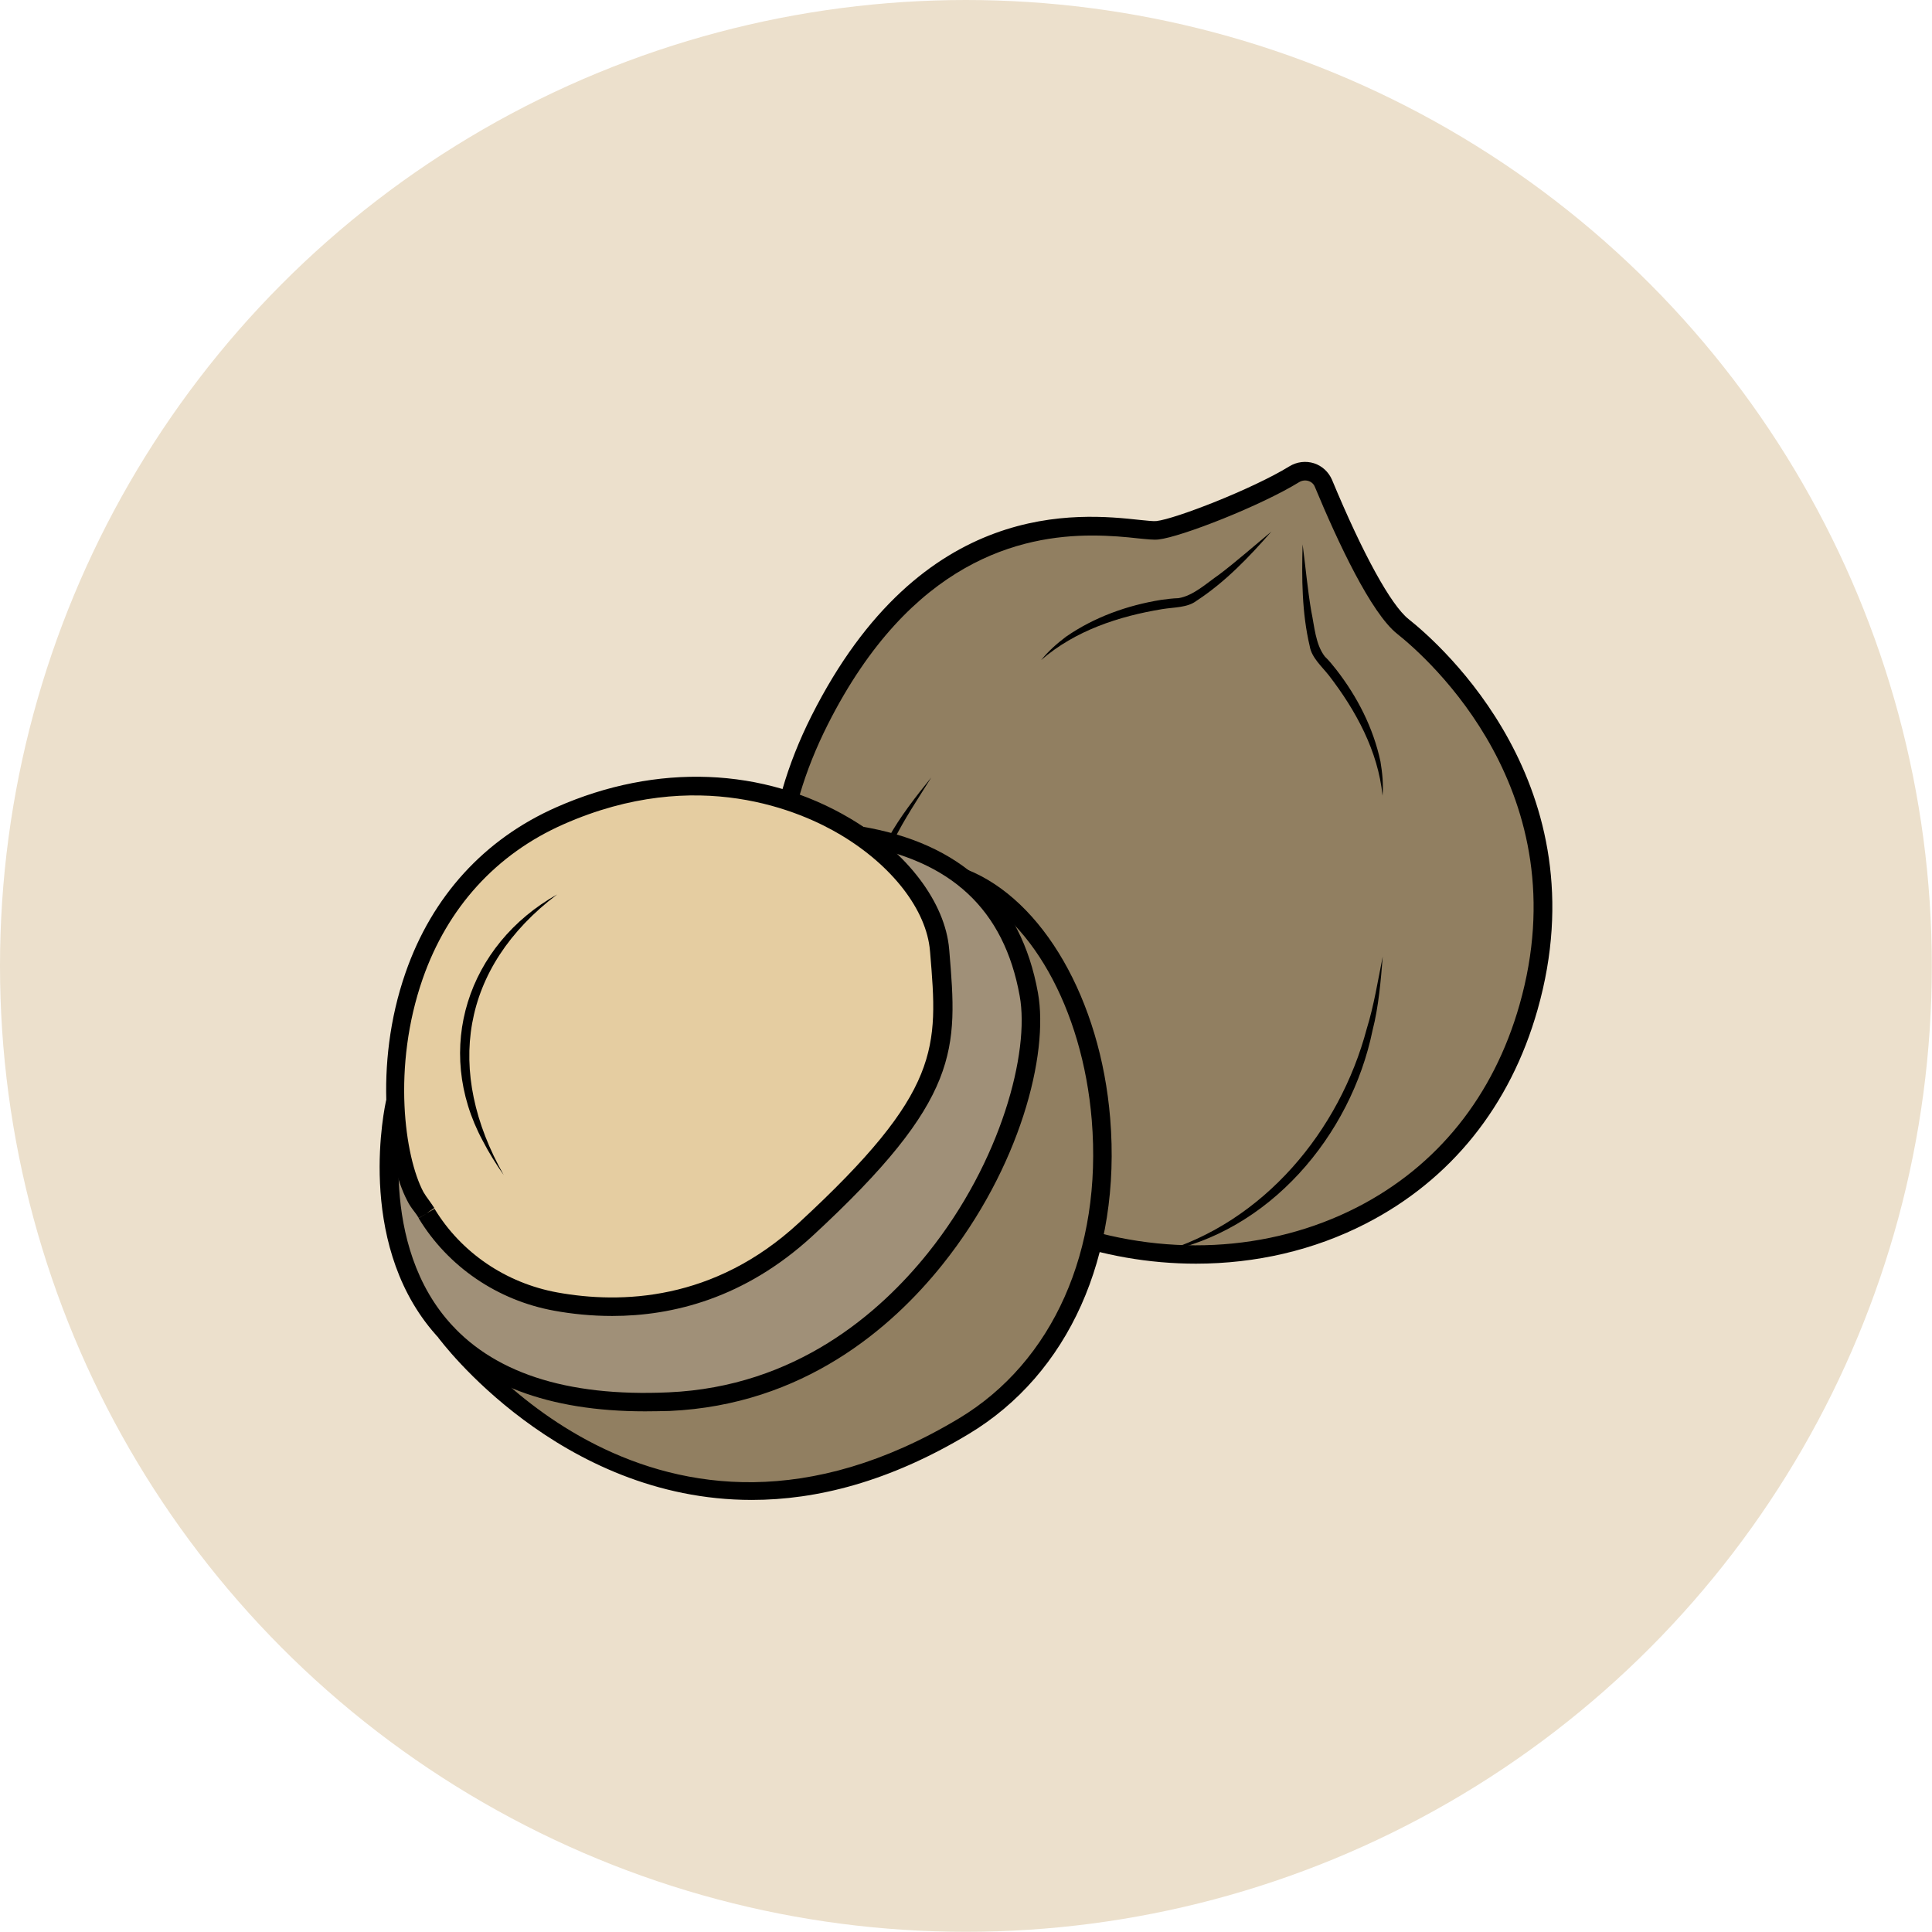
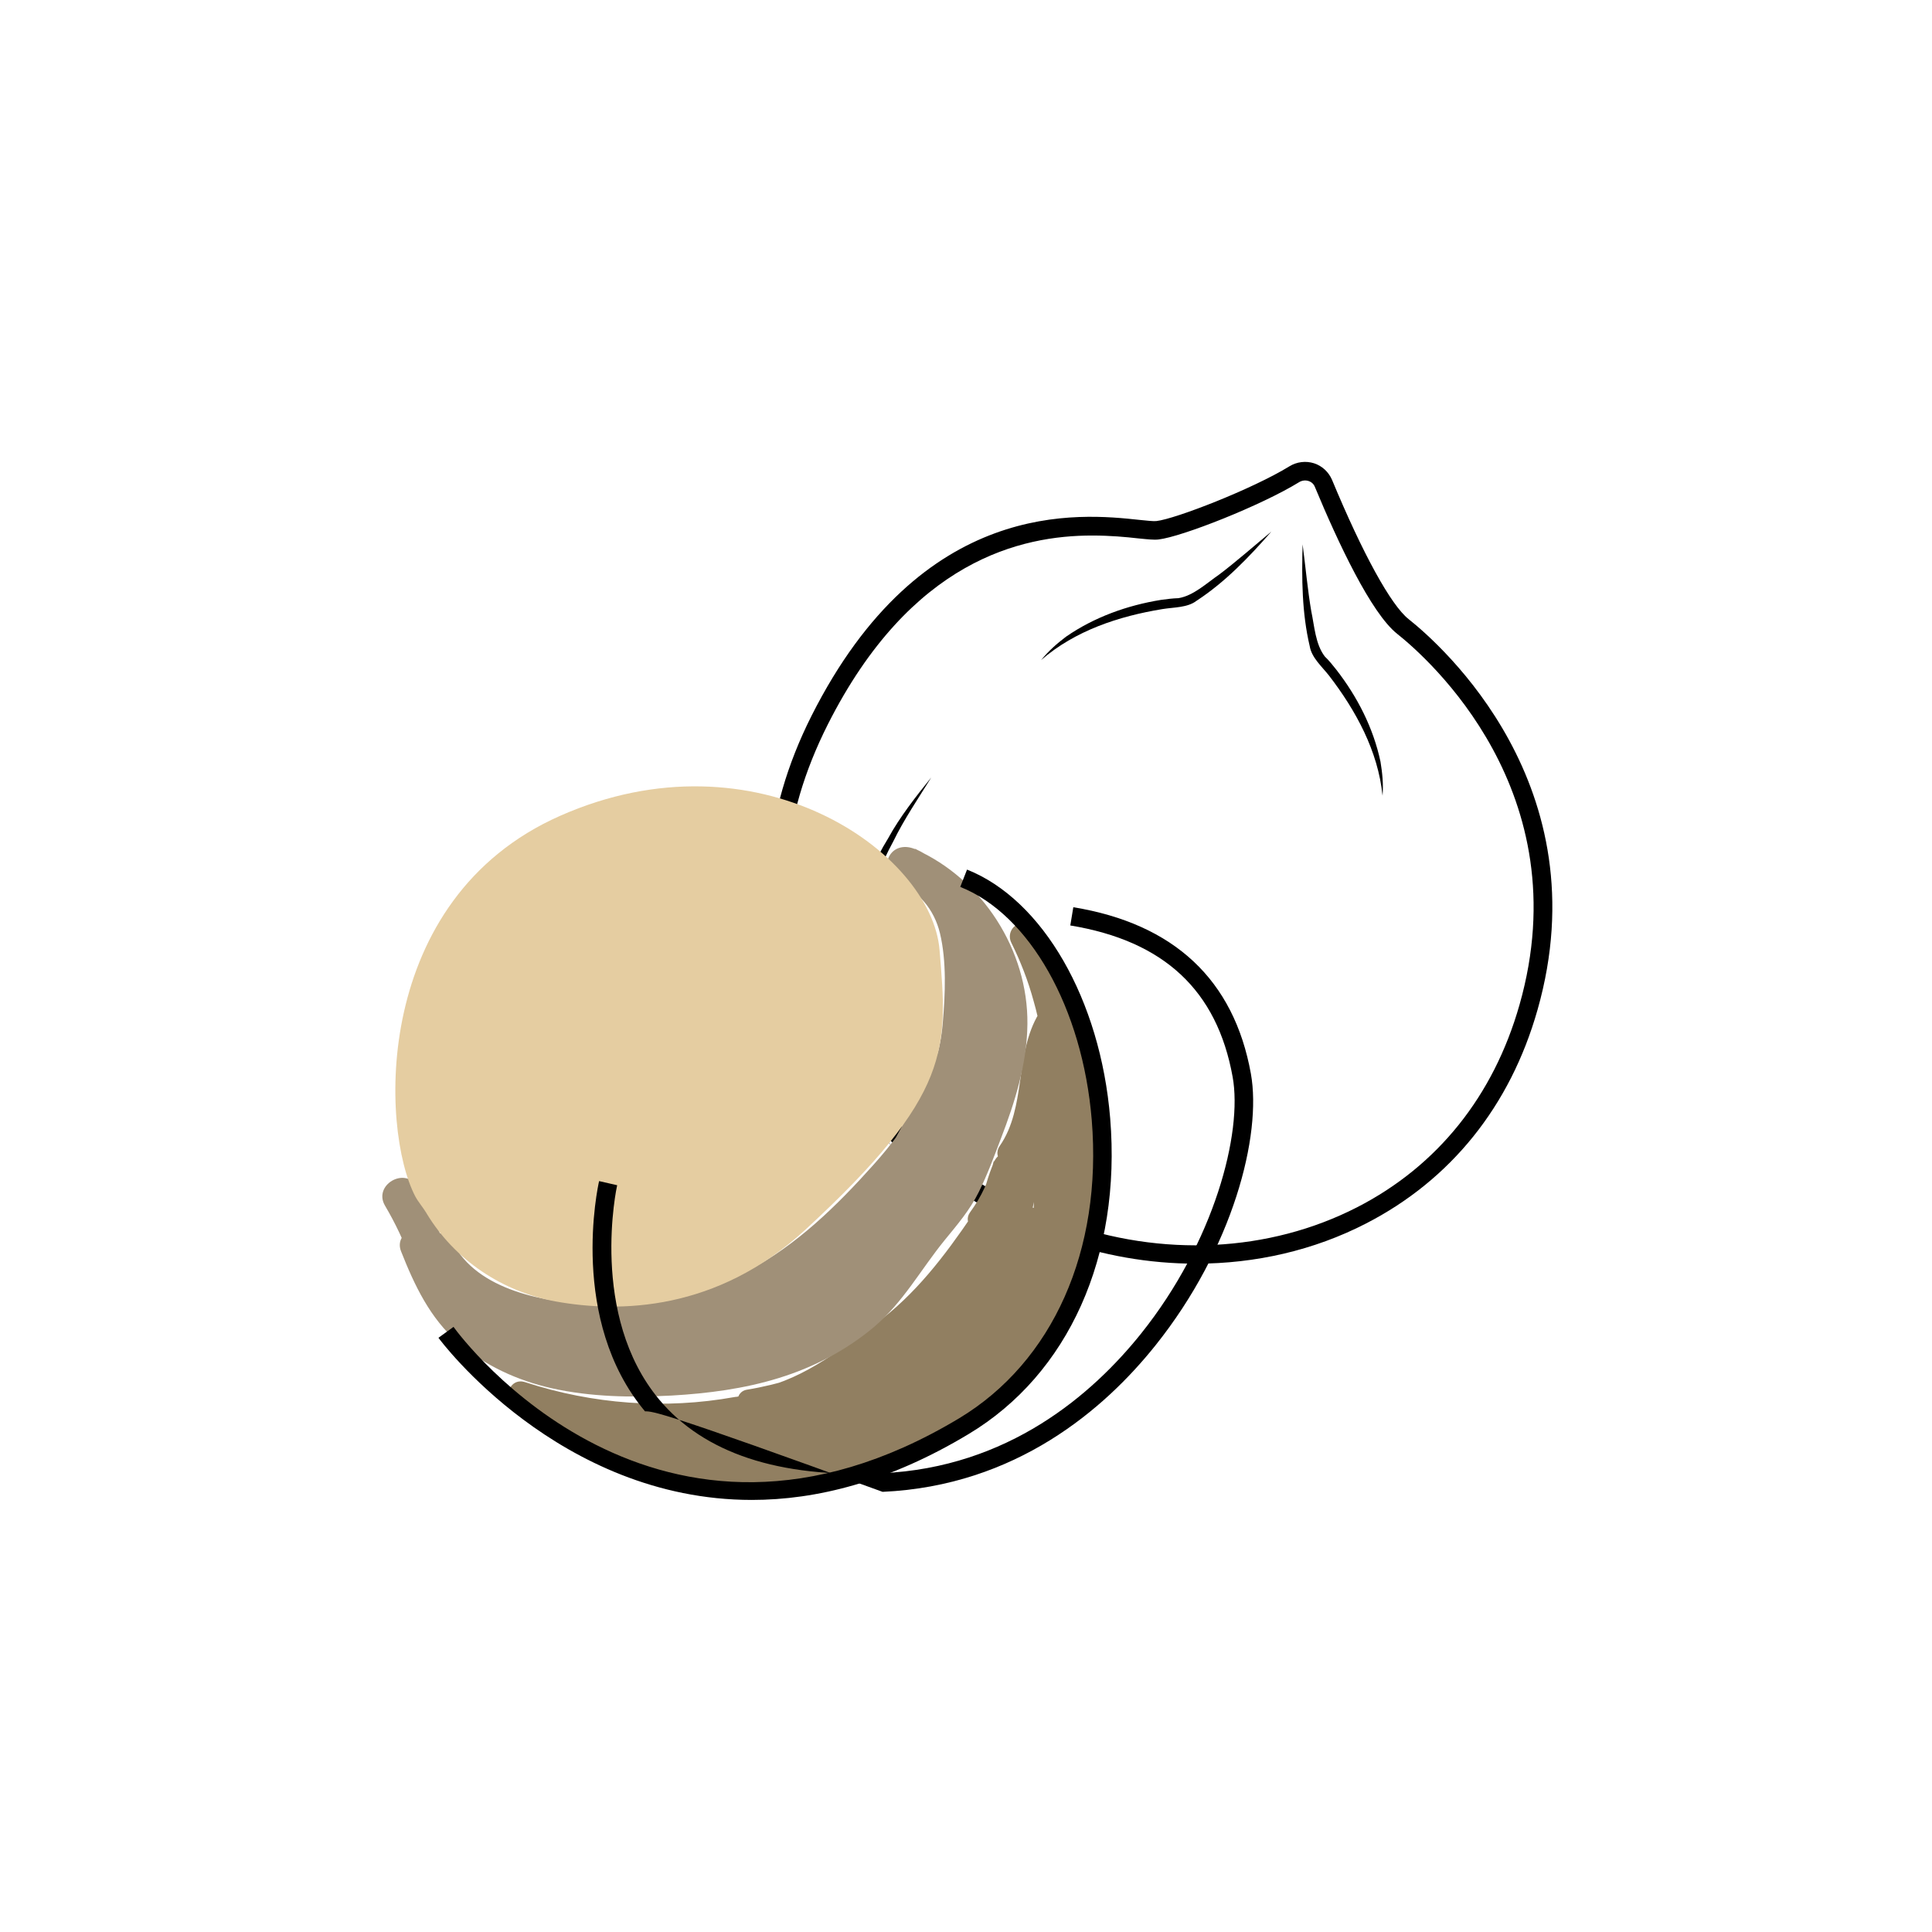
<svg xmlns="http://www.w3.org/2000/svg" version="1.1" id="Layer_1" x="0px" y="0px" viewBox="0 0 102.71 102.71" style="enable-background:new 0 0 102.71 102.71;" xml:space="preserve">
  <style type="text/css">
	.st0{fill:#F3E1D7;}
	.st1{fill:#E5D4CF;}
	.st2{fill:#C2D4C5;}
	.st3{fill:#E0D0CA;}
	.st4{fill:#E2EFDA;}
	.st5{fill:#F4EDD7;}
	.st6{fill:#E5DFDC;}
	.st7{fill:#FFF2D8;}
	.st8{fill:#F7F5D5;}
	.st9{fill:#DBD5E0;}
	.st10{fill:#EFC7AC;}
	.st11{fill:#EED5BE;}
	.st12{fill:#EFDED0;}
	.st13{fill:#CFE4CA;}
	.st14{fill:#F6ECC6;}
	.st15{fill:#D0DDC7;}
	.st16{fill:#E3E8C8;}
	.st17{fill:#D6DCE5;}
	.st18{fill:#E9D5C8;}
	.st19{fill:#EFD4BF;}
	.st20{fill:#F7E4C1;}
	.st21{fill:#F2DDE4;}
	.st22{fill:#DFDAE9;}
	.st23{fill:#F7F0C1;}
	.st24{fill:#FFF8D8;}
	.st25{fill:#F0E1E7;}
	.st26{fill:#E8D0D3;}
	.st27{fill:#DCD2CB;}
	.st28{fill:#DBD9B9;}
	.st29{fill:#D2DBD2;}
	.st30{fill:#DBD4C0;}
	.st31{fill:#EFD9CA;}
	.st32{fill:#EFF3C6;}
	.st33{fill:#DDD2C8;}
	.st34{fill:#F2F1C7;}
	.st35{fill:#C2DBC4;}
	.st36{fill:#FFE4B8;}
	.st37{fill:#AED2B2;}
	.st38{fill:#FFD489;}
	.st39{fill:#D1E8C5;}
	.st40{fill:#57B675;}
	.st41{fill:#95CC8F;}
	.st42{fill:#FDE3E0;}
	.st43{fill:#F4DE5C;}
	.st44{fill:#EFB5AF;}
	.st45{fill:#9FD3A2;}
	.st46{fill:#78C184;}
	.st47{fill:#FEF7BC;}
	.st48{fill:#FFFFFF;}
	.st49{fill:#A7D2AB;}
	.st50{fill:#F7E783;}
	.st51{fill:#EEEEBE;}
	.st52{fill:#A8BF7B;}
	.st53{fill:#82B183;}
	.st54{fill:#D3DB82;}
	.st55{fill:#E2D6C0;}
	.st56{fill:#D6B074;}
	.st57{fill:#E5D17A;}
	.st58{fill:#EACEDD;}
	.st59{fill:#91BF7A;}
	.st60{fill:#F49AC1;}
	.st61{fill:#67C076;}
	.st62{fill:#8CBF99;}
	.st63{fill:#A5A5A5;}
	.st64{fill:none;}
	.st65{fill:#C2C1C0;}
	.st66{fill:#DDCD80;}
	.st67{fill:#FDD9C0;}
	.st68{fill:#E9EA79;}
	.st69{fill:#70A36C;}
	.st70{fill:#4CA446;}
	.st71{fill:#FBB783;}
	.st72{fill:#A88A5D;}
	.st73{fill:#F4ECC9;}
	.st74{fill:#A3CA61;}
	.st75{fill:#F4E382;}
	.st76{fill:#BF4D31;}
	.st77{fill:#BDD16A;}
	.st78{fill:#829E71;}
	.st79{fill:#AA675F;}
	.st80{fill:#FED39D;}
	.st81{fill:#F6B584;}
	.st82{fill:#F9AD82;}
	.st83{fill:#BFB279;}
	.st84{fill:#91B0A1;}
	.st85{fill:#B7B77D;}
	.st86{fill:#9D834A;}
	.st87{fill:#B7BD63;}
	.st88{fill:#DBD1CA;}
	.st89{fill:#8CA15E;}
	.st90{fill:#C38762;}
	.st91{fill:#E07C88;}
	.st92{fill:none;stroke:#000000;stroke-width:2;stroke-linecap:round;stroke-linejoin:round;stroke-miterlimit:10;}
	.st93{fill:#DCD586;}
	.st94{fill:#DD8A98;}
	.st95{fill:#E8B3C1;}
	.st96{fill:#F9EEC0;}
	.st97{fill:#F7EBBF;}
	.st98{fill:#FCE67A;}
	.st99{fill:#CAD1BF;}
	.st100{fill:#725D42;}
	.st101{fill:#6D894D;}
	.st102{fill:#ECE0CC;}
	.st103{fill:#917F61;}
	.st104{fill:#A09078;}
	.st105{fill:#E5CDA1;}
	.st106{fill:#A8C967;}
	.st107{fill:#FEF293;}
	.st108{fill:#DDC457;}
	.st109{fill:#E2E2B3;}
	.st110{fill:#967657;}
	.st111{fill:#C57E2C;}
	.st112{fill:#83B16A;}
	.st113{fill:#5E9C42;}
	.st114{fill:#CCD56C;}
	.st115{fill:#F8EF74;}
	.st116{fill:#6BB18A;}
	.st117{fill:#65AD84;}
	.st118{fill:#B1DAAC;}
	.st119{fill:#B7A6D1;}
	.st120{fill:#F4F1D4;}
	.st121{fill:#E8CDD6;}
	.st122{fill:#E39FAF;}
	.st123{fill:#9DB87E;}
	.st124{fill:#FDD0A7;}
	.st125{fill:#F7A168;}
	.st126{fill:#FFCE6E;}
	.st127{fill:#CC915B;}
	.st128{fill:#EDB28A;}
	.st129{fill:#89786E;}
	.st130{fill:#9FCC87;}
	.st131{fill:#EFD0D0;}
	.st132{fill:#7D9E74;}
	.st133{fill:#F59188;}
	.st134{fill:#F1ECCB;}
	.st135{fill:#9BC44D;}
	.st136{fill:#F7EF79;}
	.st137{fill:#659B7B;}
	.st138{fill:#8699BF;}
	.st139{fill:#AF9B7B;}
	.st140{fill:#BED379;}
	.st141{fill:#80AD54;}
	.st142{fill:#84AA6D;}
	.st143{fill:#B6D8A0;}
	.st144{fill:#F4DB72;}
	.st145{fill:#8DC983;}
	.st146{fill:#E5B17E;}
	.st147{fill:#D1A47C;}
	.st148{fill:#C5A07D;}
	.st149{fill:#EFB678;}
	.st150{fill:#68B27C;}
	.st151{fill:#EECE98;}
	.st152{fill:#EDA07A;}
	.st153{fill:#EF9E63;}
	.st154{fill:#8F8175;}
	.st155{fill:#86B287;}
	.st156{fill:#EBC992;}
	.st157{fill:#EFC8AD;}
	.st158{fill:#C0AFCE;}
	.st159{fill:#6CAA63;}
	.st160{fill:#A8D096;}
	.st161{fill:#C4C4C4;}
	.st162{fill:#F2F2B2;}
	.st163{fill:#94AB90;}
	.st164{fill:#AF8B72;}
	.st165{fill:#94AC91;}
	.st166{fill:#FFE3A6;}
	.st167{fill:#A0847A;}
	.st168{fill:#F9EFD8;}
	.st169{fill:#FBEAC2;}
	.st170{fill:#ADC9A1;}
	.st171{fill:#E5D99E;}
	.st172{fill:#97BF8E;}
	.st173{fill:#99CF8B;}
	.st174{fill:#B2D9A2;}
	.st175{fill:#93C6A5;}
	.st176{fill:#AC8269;}
	.st177{fill:#8E7E62;}
	.st178{fill:#639170;}
	.st179{fill:#BB8D72;}
	.st180{fill:#A08E82;}
	.st181{fill:#80B28C;}
	.st182{fill:#7C5A40;}
	.st183{fill:#E2BA9C;}
	.st184{fill:#F7D9CD;}
	.st185{fill:#EDB38C;}
	.st186{fill:#77685E;}
	.st187{fill:#8DC893;}
	.st188{fill:#DDC6BF;}
	.st189{fill:#D3BFBA;}
	.st190{fill:#9C6A51;}
	.st191{fill:#AD8977;}
	.st192{fill:#AA755E;}
	.st193{fill:#EFD5E7;}
	.st194{fill:#E5A8CC;}
	.st195{fill:#996E82;}
	.st196{fill:#A4C49B;}
	.st197{fill:#D9E8F3;}
	.st198{fill:#B9CFE9;}
	.st199{fill:#8FADD8;}
	.st200{fill:#F4E4EA;}
	.st201{fill:#EFCEDA;}
	.st202{fill:#D8A7B5;}
	.st203{fill:#E5F2E6;}
	.st204{fill:#D0E9D4;}
	.st205{fill:#ACD1B4;}
	.st206{fill:#F4EFD4;}
	.st207{fill:#F7F5DB;}
	.st208{fill:#EFEFAD;}
	.st209{fill:#F7F6DB;}
	.st210{fill:#EFEFAE;}
	.st211{fill:#DBF0EE;}
	.st212{fill:#FCEDD7;}
	.st213{fill:#D3C4B4;}
	.st214{fill:#7D6853;}
	.st215{fill:#ECE9DE;}
	.st216{fill:#A08E77;}
	.st217{fill:#F3E2D4;}
	.st218{fill:#D6A87B;}
	.st219{fill:#DDB690;}
	.st220{fill:#F0CA6F;}
	.st221{fill:#F0D7A0;}
	.st222{fill:#F7DA9F;}
	.st223{fill:#DFEDF3;}
	.st224{fill:#92C2E8;}
	.st225{fill:#C1DDED;}
	.st226{fill:#8DD5E3;}
	.st227{fill:#B8E2E0;}
	.st228{fill:#ADDCF6;}
</style>
-   <circle class="st102" cx="51.35" cy="51.35" r="51.35" />
  <g>
    <g>
-       <path class="st103" d="M68.81,25.21c0.56-0.34,1.29-0.12,1.54,0.48c0.92,2.22,2.83,6.51,4.22,7.61c1.89,1.51,9.96,8.76,6.69,20.25    C78,65.05,66.23,68.98,56.34,65.41c-10.36-3.74-19.35-14.05-12.76-27.12s16.5-9.92,17.96-10.09    C62.68,28.06,66.86,26.41,68.81,25.21z" />
      <path d="M63.58,67.18c-2.47,0-4.99-0.43-7.41-1.31c-6.67-2.41-11.96-7.14-14.15-12.65c-1.88-4.73-1.49-9.97,1.12-15.16    c5.87-11.65,14.29-10.76,17.45-10.42c0.39,0.04,0.75,0.08,0.89,0.06c1-0.11,5.1-1.7,7.07-2.91v0c0.39-0.24,0.87-0.3,1.31-0.16    c0.43,0.14,0.77,0.46,0.95,0.87c1.65,3.97,3.14,6.67,4.07,7.41c1.74,1.38,10.24,8.88,6.86,20.77c-1.45,5.12-4.61,9.05-9.13,11.37    C69.85,66.47,66.75,67.18,63.58,67.18z M58.06,28.47c-3.74,0-9.63,1.29-14.05,10.04c-2.52,5-2.88,9.82-1.09,14.35    c2.09,5.25,7.16,9.77,13.57,12.09c5.28,1.91,10.98,1.63,15.66-0.77c4.27-2.19,7.25-5.91,8.63-10.76C84,42.12,75.92,35,74.27,33.69    c-1.38-1.1-3.14-4.85-4.37-7.81c-0.06-0.15-0.18-0.26-0.34-0.31c-0.16-0.05-0.34-0.03-0.49,0.06c-2.03,1.25-6.25,2.91-7.48,3.05    c-0.25,0.03-0.59-0.01-1.1-0.06C59.87,28.55,59.04,28.47,58.06,28.47z" />
    </g>
    <g>
-       <path d="M61.68,66.59c5.51-1.61,9.54-6.47,10.98-11.9c0.38-1.22,0.6-2.6,0.85-3.84c-0.1,1.26-0.22,2.68-0.54,3.92    C71.82,60.38,67.46,65.54,61.68,66.59L61.68,66.59z" />
-     </g>
+       </g>
    <g>
      <path d="M69.25,28.94c0.14,1.06,0.28,2.52,0.46,3.55c0.17,0.8,0.22,1.76,0.72,2.41c0.23,0.22,0.42,0.46,0.61,0.7    c1.12,1.44,1.97,3.1,2.35,4.89c0.1,0.6,0.16,1.21,0.11,1.81c-0.24-2.38-1.42-4.53-2.85-6.39c-0.38-0.48-0.92-0.95-1.02-1.55    C69.21,32.58,69.2,30.75,69.25,28.94L69.25,28.94z" />
    </g>
    <g>
      <path d="M47.36,60.9c-3.49-4.72-3.14-11.46-0.14-16.34c0.61-1.12,1.49-2.24,2.29-3.23c-0.67,1.08-1.45,2.23-2.01,3.38    C44.82,49.65,44.44,55.96,47.36,60.9L47.36,60.9z" />
    </g>
    <g>
      <path d="M67.59,28.26c-1.19,1.36-2.45,2.68-3.98,3.68c-0.48,0.37-1.2,0.34-1.81,0.44c-2.32,0.38-4.64,1.14-6.45,2.71    c0.38-0.47,0.83-0.87,1.32-1.24c1.5-1.04,3.26-1.67,5.06-1.96c0.3-0.04,0.6-0.08,0.92-0.09c0.8-0.13,1.5-0.8,2.17-1.26    C65.66,29.91,66.78,28.93,67.59,28.26L67.59,28.26z" />
    </g>
    <g>
      <g>
        <path class="st103" d="M27.52,74.9c3.85,1.26,7.93,1.51,11.91,0.79c-0.19-0.45-0.38-0.9-0.57-1.35c-2.96,1.68-6.68,1.64-9.6-0.11     c-0.25,0.43-0.5,0.85-0.75,1.28c1.04,0.49,2.08,0.99,3.13,1.48c0.89,0.42,1.79,0.85,2.77,1.02c1.91,0.34,3.91-0.07,5.51-1.18     c-0.37-0.21-0.74-0.43-1.11-0.64c-0.04,0.69-1.55,0.84-2.02,0.86c-0.88,0.03-1.73-0.15-2.58-0.37c-0.94-0.24-1.28,1.1-0.39,1.43     c2.55,0.94,5.29,1.26,7.98,0.93c0.93-0.11,0.94-1.59,0-1.48c-2.58,0.31-5.15,0.02-7.59-0.88c-0.13,0.48-0.26,0.95-0.39,1.43     c1.3,0.33,2.65,0.56,3.98,0.31c1.17-0.22,2.43-0.91,2.5-2.23c0.03-0.54-0.66-0.95-1.11-0.64c-1.38,0.96-3.11,1.36-4.76,0.95     c-0.86-0.21-1.65-0.61-2.44-0.99c-0.9-0.43-1.81-0.85-2.71-1.28c-0.85-0.4-1.58,0.78-0.75,1.28c3.37,2.01,7.69,2.05,11.09,0.11     c0.77-0.44,0.22-1.5-0.57-1.35c-3.72,0.67-7.54,0.38-11.13-0.79C27.01,73.18,26.62,74.6,27.52,74.9L27.52,74.9z" />
      </g>
    </g>
    <g>
      <g>
        <path class="st103" d="M53.77,50.13c0.49,0.99,0.89,2.02,1.18,3.09c0.3,1.06,0.56,2.17,0.17,3.25c0.48,0.07,0.97,0.13,1.45,0.2     c-0.08-0.81-0.07-1.61,0.04-2.42c0.1-0.77-1.03-0.95-1.38-0.37c-1.31,2.16-0.65,4.97-2.08,7.04c-0.45,0.66,0.4,1.32,1.01,1.01     c1.56-0.78,2.74-2.26,3.15-3.96c0.5-2.07-0.47-3.89-0.73-5.9c-0.48,0.07-0.97,0.13-1.45,0.2c0.19,1.13,0.73,2.17,1.07,3.26     c0.35,1.09,0.6,2.22,0.75,3.36c0.3,2.32,0.17,4.68-0.37,6.96c0.48,0,0.95,0,1.43,0c-0.76-2.92,0.14-6.06-1.35-8.82     c-0.38-0.7-1.32-0.31-1.38,0.37c-0.24,2.62-0.35,5.26-0.32,7.89c0.01,0.81,1.28,1.04,1.45,0.2c0.54-2.63,0.43-5.29,0.27-7.95     c-0.05-0.86-1.15-0.97-1.45-0.2c-0.91,2.32-1.55,4.74-1.9,7.21c-0.13,0.92,1.22,1.35,1.43,0.39c0.27-1.26,0.44-2.54,0.51-3.82     c0.04-0.73-1.04-1.01-1.38-0.37c-0.55,1.03-1.09,2.05-1.64,3.08c0.45,0.19,0.9,0.38,1.35,0.57c0.13-0.79,0.35-1.54,0.66-2.28     c-0.48-0.13-0.95-0.26-1.43-0.39c-0.24,1-0.65,1.89-1.26,2.72c-0.4,0.55,0.26,1.23,0.84,1.09c0.93-0.23,1.92-0.12,2.78,0.33     c0.29,0.16,0.99,0.52,1.09,0.87c0.1,0.34-0.43,1.07-0.58,1.38c-0.89,1.8-1.88,3.61-3.36,4.99c-1.65,1.53-3.94,2.33-6.03,3.06     c-1.15,0.41-2.32,0.77-3.51,1.07c-0.62,0.16-0.94,0.19-1.48-0.15c-0.41-0.25-0.77-0.41-1.25-0.47c0.17,0.42,0.35,0.84,0.52,1.26     c0.31-0.39,0.69-0.5,1.15-0.32c0.07-0.48,0.13-0.97,0.2-1.45c-0.19-0.01-0.41,0-0.6-0.03c-0.06-0.01-0.13-0.02-0.19-0.04     c-0.19-0.14-0.34-0.06-0.46,0.24c0.07-0.48,0.13-0.97,0.2-1.45c-0.34-0.04-0.6-0.22-0.83-0.45c-0.17,0.42-0.35,0.84-0.52,1.26     c1.18-0.03,2.3-0.37,3.29-1.02c0.67-0.44,0.27-1.62-0.57-1.35c-0.84,0.26-1.69,0.47-2.55,0.61c-0.81,0.13-0.63,1.56,0.2,1.45     c2.82-0.36,5.14-2.04,7.38-3.68c1.16-0.85,2.23-1.78,3.17-2.88c0.93-1.09,1.74-2.28,2.55-3.46c-0.46-0.12-0.92-0.25-1.38-0.37     c0.04,0.93,0.73,1.5,1.57,1.75c0.55,0.16,2.15,0.03,1.62,0.96c-0.26,0.46-0.7,0.84-1.04,1.24c-0.4,0.45-0.78,0.92-1.15,1.39     c-0.73,0.94-1.42,1.91-2.06,2.92c-0.44,0.69,0.64,1.57,1.16,0.9c0.85-1.09,1.8-2.09,2.85-3c-0.35-0.35-0.7-0.7-1.05-1.05     c-3.12,3.27-7.17,5.92-11.78,6.31c0.12,0.46,0.25,0.92,0.37,1.38c2.6-1.54,5.74-1.94,8.21-3.72c2.5-1.8,3.79-4.64,4.76-7.47     c-0.45,0.06-0.9,0.12-1.35,0.18c0.22,0.52-0.54,1.01-0.88,1.21c-0.57,0.33-1.15,0.61-1.68,1c-1.06,0.76-1.99,1.68-2.96,2.56     c-2.08,1.87-4.58,2.92-7.16,3.92c-0.88,0.34-0.5,1.77,0.39,1.43c2.78-1.07,5.6-2.14,8.07-3.82c2.3-1.55,4.5-3.82,4.3-6.81     c-0.05-0.72-0.98-1.02-1.38-0.37c-1.15,1.84-3.14,3.17-4.8,4.52c-0.93,0.76-1.86,1.52-2.8,2.25c-0.8,0.63-1.64,1.21-2.65,1.42     c0.19,0.45,0.38,0.9,0.57,1.35c2.43-1.16,4.8-2.45,7.09-3.87c0.81-0.5,0.07-1.78-0.75-1.28c-2.29,1.42-4.66,2.71-7.09,3.87     c-0.79,0.38-0.21,1.52,0.57,1.35c1.1-0.23,2.03-0.83,2.91-1.5c1.02-0.78,2.01-1.59,3-2.4c1.83-1.49,3.95-2.95,5.22-4.98     c-0.46-0.12-0.92-0.25-1.38-0.37c0.18,2.7-2.05,4.59-4.12,5.9c-2.24,1.41-4.71,2.36-7.16,3.3c0.13,0.48,0.26,0.95,0.39,1.43     c1.51-0.58,3.03-1.17,4.46-1.93c1.41-0.75,2.65-1.71,3.82-2.79c1.14-1.05,2.25-2.01,3.62-2.75c1.27-0.69,2.33-1.87,1.68-3.38     c-0.27-0.63-1.17-0.36-1.35,0.18c-0.9,2.64-2.12,5.37-4.57,6.92c-2.4,1.51-5.29,1.95-7.73,3.39c-0.6,0.35-0.39,1.44,0.37,1.38     c5.01-0.42,9.41-3.17,12.82-6.74c0.67-0.7-0.33-1.67-1.05-1.05c-1.05,0.91-2,1.91-2.85,3c0.39,0.3,0.77,0.6,1.16,0.9     c0.67-1.06,1.39-2.09,2.18-3.07c0.73-0.9,1.79-1.76,2.25-2.84c0.41-0.96,0.02-1.97-0.94-2.4c-0.43-0.19-0.87-0.23-1.33-0.3     c-0.2-0.03-0.89-0.13-0.9-0.4c-0.03-0.76-0.97-0.98-1.38-0.37c-1.49,2.19-3.03,4.23-5.18,5.81c-1.97,1.44-4.13,3.16-6.63,3.48     c0.07,0.48,0.13,0.97,0.2,1.45c0.87-0.14,1.71-0.34,2.55-0.61c-0.19-0.45-0.38-0.9-0.57-1.35c-0.78,0.51-1.61,0.79-2.54,0.81     c-0.64,0.02-0.98,0.8-0.52,1.26c0.53,0.54,1.14,0.8,1.88,0.89c0.83,0.1,0.99-1.26,0.2-1.45c-0.91-0.23-1.75,0.6-1.5,1.52     c0.3,1.07,1.43,1.15,2.35,1.21c0.89,0.06,0.93-1.18,0.2-1.45c-0.91-0.34-1.99-0.05-2.59,0.71c-0.42,0.53-0.13,1.18,0.52,1.26     c0.32,0.04,0.64,0.38,0.93,0.53c0.49,0.25,1,0.29,1.54,0.2c1.08-0.18,2.16-0.56,3.19-0.9c2.06-0.67,4.22-1.42,6.07-2.56     c1.69-1.04,2.96-2.57,3.97-4.25c0.49-0.81,0.92-1.66,1.34-2.52c0.41-0.85,1.01-1.77,0.4-2.67c-1.15-1.7-3.6-2.28-5.49-1.81     c0.28,0.36,0.56,0.72,0.84,1.09c0.67-0.92,1.14-1.96,1.41-3.07c0.23-0.95-1.07-1.25-1.43-0.39c-0.31,0.74-0.53,1.49-0.66,2.28     c-0.13,0.77,0.93,1.36,1.35,0.57c0.55-1.03,1.09-2.05,1.64-3.08c-0.46-0.12-0.92-0.25-1.38-0.37c-0.06,1.16-0.21,2.3-0.45,3.43     c0.48,0.13,0.95,0.26,1.43,0.39c0.36-2.47,0.99-4.88,1.9-7.21c-0.48-0.07-0.97-0.13-1.45-0.2c0.15,2.52,0.3,5.07-0.22,7.56     c0.48,0.07,0.97,0.13,1.45,0.2c-0.03-2.64,0.08-5.27,0.32-7.89c-0.46,0.12-0.92,0.25-1.38,0.37c1.38,2.56,0.49,5.72,1.2,8.47     c0.18,0.69,1.26,0.71,1.43,0c0.57-2.4,0.73-4.89,0.43-7.34c-0.15-1.2-0.38-2.39-0.74-3.55c-0.35-1.16-0.93-2.27-1.14-3.47     c-0.14-0.81-1.56-0.63-1.45,0.2c0.23,1.69,1.12,3.43,0.86,5.15c-0.23,1.49-1.2,2.76-2.54,3.43c0.34,0.34,0.67,0.67,1.01,1.01     c1.46-2.12,0.77-4.9,2.08-7.04c-0.46-0.12-0.92-0.25-1.38-0.37c-0.11,0.81-0.12,1.61-0.04,2.42c0.08,0.83,1.16,1,1.45,0.2     c0.45-1.25,0.22-2.58-0.12-3.82c-0.34-1.26-0.82-2.48-1.39-3.65C54.62,48.53,53.35,49.28,53.77,50.13L53.77,50.13z" />
      </g>
    </g>
    <g>
      <g>
        <path class="st104" d="M20.47,64.1c0.54,0.92,1,1.87,1.35,2.88c0.55-0.32,1.1-0.64,1.65-0.96c-0.17-0.15-0.33-0.31-0.5-0.46     c-0.66-0.62-2.03-0.02-1.65,0.96c0.71,1.8,1.54,3.56,3.03,4.85c1.41,1.22,3.15,2.02,4.97,2.43c2.09,0.47,4.27,0.5,6.4,0.39     c1.91-0.11,3.84-0.36,5.68-0.93c1.85-0.57,3.57-1.46,5.06-2.71c1.56-1.32,2.49-3.06,3.76-4.62c0.67-0.82,1.35-1.61,1.82-2.57     c0.45-0.91,0.81-1.88,1.17-2.83c0.75-1.95,1.39-3.98,1.41-6.09c0.04-3.92-2.39-7.71-5.98-9.3c-0.49-0.21-1.06-0.14-1.35,0.35     c-0.25,0.42-0.13,1.13,0.35,1.35c1.19,0.54,2.02,1.49,2.33,2.77c0.36,1.5,0.28,3.25,0.15,4.77c-0.24,2.94-1.76,5.4-3.69,7.55     c-1.94,2.17-4.1,4.29-6.71,5.65c-2.47,1.28-5.28,1.87-8.05,1.77c-2.61-0.09-6.32-0.72-7.62-3.33c-0.22-0.43-0.81-0.59-1.23-0.4     c-0.48,0.21-0.66,0.66-0.57,1.16c0.27,1.54,1.44,2.69,2.65,3.58c1.21,0.9,2.62,1.53,4.06,1.95c2.9,0.85,6.06,0.95,9.05,0.52     c2.87-0.42,5.67-1.51,7.87-3.45c2.35-2.07,3.65-4.99,5.1-7.7c1.78-3.31,3.76-6.98,2.55-10.84c-0.28-0.9-1.65-0.98-1.9,0     c-1.03,4.06-2.95,7.88-5.05,11.48c-0.98,1.68-2.08,3.3-3.51,4.63c-1.4,1.3-3.09,2.2-4.92,2.72c-2.13,0.61-4.36,0.72-6.56,0.57     c-1.27-0.09-1.26,1.89,0,1.97c4.18,0.29,8.58-0.44,11.95-3.08c3.33-2.6,5.35-6.67,7.17-10.39c1.16-2.37,2.16-4.81,2.81-7.37     c-0.63,0-1.27,0-1.9,0c0.94,3-0.53,5.94-1.93,8.53c-1.29,2.4-2.41,5.04-4.24,7.1c-3.46,3.9-9.42,4.7-14.31,3.8     c-1.49-0.27-2.95-0.73-4.26-1.49c-1.17-0.68-2.49-1.64-2.73-3.06c-0.6,0.25-1.2,0.51-1.8,0.76c1.41,2.84,4.92,3.83,7.83,4.19     c3.14,0.38,6.37-0.1,9.28-1.34c3.14-1.33,5.66-3.62,7.96-6.09c2.22-2.39,4.11-5.14,4.57-8.44c0.28-1.99,0.36-4.29-0.11-6.26     c-0.41-1.73-1.62-3.21-3.24-3.95c-0.33,0.57-0.66,1.14-1,1.7c2.66,1.17,4.68,3.74,4.97,6.67c0.17,1.78-0.26,3.53-0.84,5.2     c-0.59,1.71-1.18,3.6-2.31,5.04c-0.56,0.71-1.14,1.39-1.66,2.13c-0.53,0.77-1.04,1.55-1.68,2.24c-1.11,1.21-2.48,2.15-4,2.78     c-3.16,1.32-6.87,1.56-10.25,1.29c-1.94-0.15-3.86-0.65-5.49-1.74c-1.6-1.07-2.47-2.71-3.17-4.47c-0.55,0.32-1.1,0.64-1.65,0.96     c0.17,0.15,0.33,0.31,0.5,0.46c0.68,0.63,1.99,0.02,1.65-0.96c-0.41-1.17-0.92-2.29-1.55-3.35C21.53,62.01,19.82,63,20.47,64.1     L20.47,64.1z" />
      </g>
    </g>
    <g>
      <g>
        <path class="st105" d="M22.68,64.51c1.5,2.48,4.02,4.16,6.87,4.68c3.38,0.61,8.56,0.52,13.27-3.82     c7.83-7.22,7.56-9.64,7.13-14.86s-9.74-11.75-20.17-7.14c-10,4.42-9.58,16.65-7.7,20.24c0.17,0.31,0.41,0.58,0.59,0.88     C22.67,64.5,22.68,64.5,22.68,64.51z" />
-         <path d="M32.55,69.96c-1.12,0-2.16-0.11-3.09-0.28c-3.02-0.55-5.64-2.34-7.2-4.91l0-0.01l0.43-0.25l-0.43,0.24     c-0.08-0.13-0.16-0.25-0.25-0.36c-0.13-0.17-0.26-0.35-0.36-0.56c-1.08-2.05-1.82-7.16-0.09-12.12c1.41-4.06,4.19-7.11,8.03-8.8     c5.32-2.35,11.01-2.13,15.62,0.61c3.03,1.8,5.04,4.46,5.25,6.94l0.01,0.11c0.43,5.21,0.65,7.83-7.3,15.16     C39.58,69.02,35.76,69.96,32.55,69.96z M23.1,64.26c1.41,2.33,3.79,3.95,6.53,4.45c3.37,0.61,8.33,0.47,12.84-3.7     c7.59-7,7.4-9.3,6.98-14.35l-0.01-0.11c-0.18-2.17-2.01-4.54-4.77-6.18c-2.05-1.22-7.58-3.7-14.71-0.55     c-3.58,1.58-6.17,4.43-7.49,8.22c-1.63,4.68-0.96,9.45,0.04,11.33c0.08,0.14,0.18,0.28,0.29,0.43c0.1,0.14,0.2,0.28,0.29,0.42     l-0.41,0.28L23.1,64.26z" />
-       </g>
-       <g>
-         <path d="M29.62,47.55c-5.14,3.89-5.96,9.4-2.84,14.92c-0.41-0.58-0.79-1.19-1.12-1.83C23.04,55.77,24.86,50.22,29.62,47.55     L29.62,47.55z" />
-       </g>
-       <g>
-         <path d="M34.29,75.03c-5.13,0-8.94-1.44-11.32-4.3c-4.06-4.85-2.51-11.94-2.44-12.24l0.96,0.22c-0.02,0.07-1.51,6.92,2.24,11.4     c2.37,2.84,6.35,4.16,11.82,3.91c6.74-0.3,11.21-4.2,13.79-7.42c3.89-4.86,5.41-10.67,4.87-13.65c-0.83-4.6-3.65-7.23-8.63-8.05     l0.16-0.97c5.36,0.88,8.54,3.86,9.44,8.85c0.59,3.28-0.96,9.3-5.07,14.44c-2.7,3.38-7.41,7.47-14.51,7.79     C35.15,75.02,34.71,75.03,34.29,75.03z" />
+       </g>
+       <g>
+         </g>
+       <g>
+         <path d="M34.29,75.03c-4.06-4.85-2.51-11.94-2.44-12.24l0.96,0.22c-0.02,0.07-1.51,6.92,2.24,11.4     c2.37,2.84,6.35,4.16,11.82,3.91c6.74-0.3,11.21-4.2,13.79-7.42c3.89-4.86,5.41-10.67,4.87-13.65c-0.83-4.6-3.65-7.23-8.63-8.05     l0.16-0.97c5.36,0.88,8.54,3.86,9.44,8.85c0.59,3.28-0.96,9.3-5.07,14.44c-2.7,3.38-7.41,7.47-14.51,7.79     C35.15,75.02,34.71,75.03,34.29,75.03z" />
      </g>
      <g>
        <path d="M39.97,79.74c-10.25,0-16.58-8.5-16.66-8.62l0.8-0.58c0.43,0.6,10.82,14.51,26.88,4.86c4.98-3,7.62-8.92,7.05-15.86     c-0.49-5.94-3.3-10.92-6.99-12.39l0.36-0.92c4.03,1.6,7.09,6.91,7.61,13.22c0.6,7.32-2.21,13.6-7.53,16.79     C47.27,78.78,43.4,79.74,39.97,79.74z" />
      </g>
    </g>
  </g>
</svg>